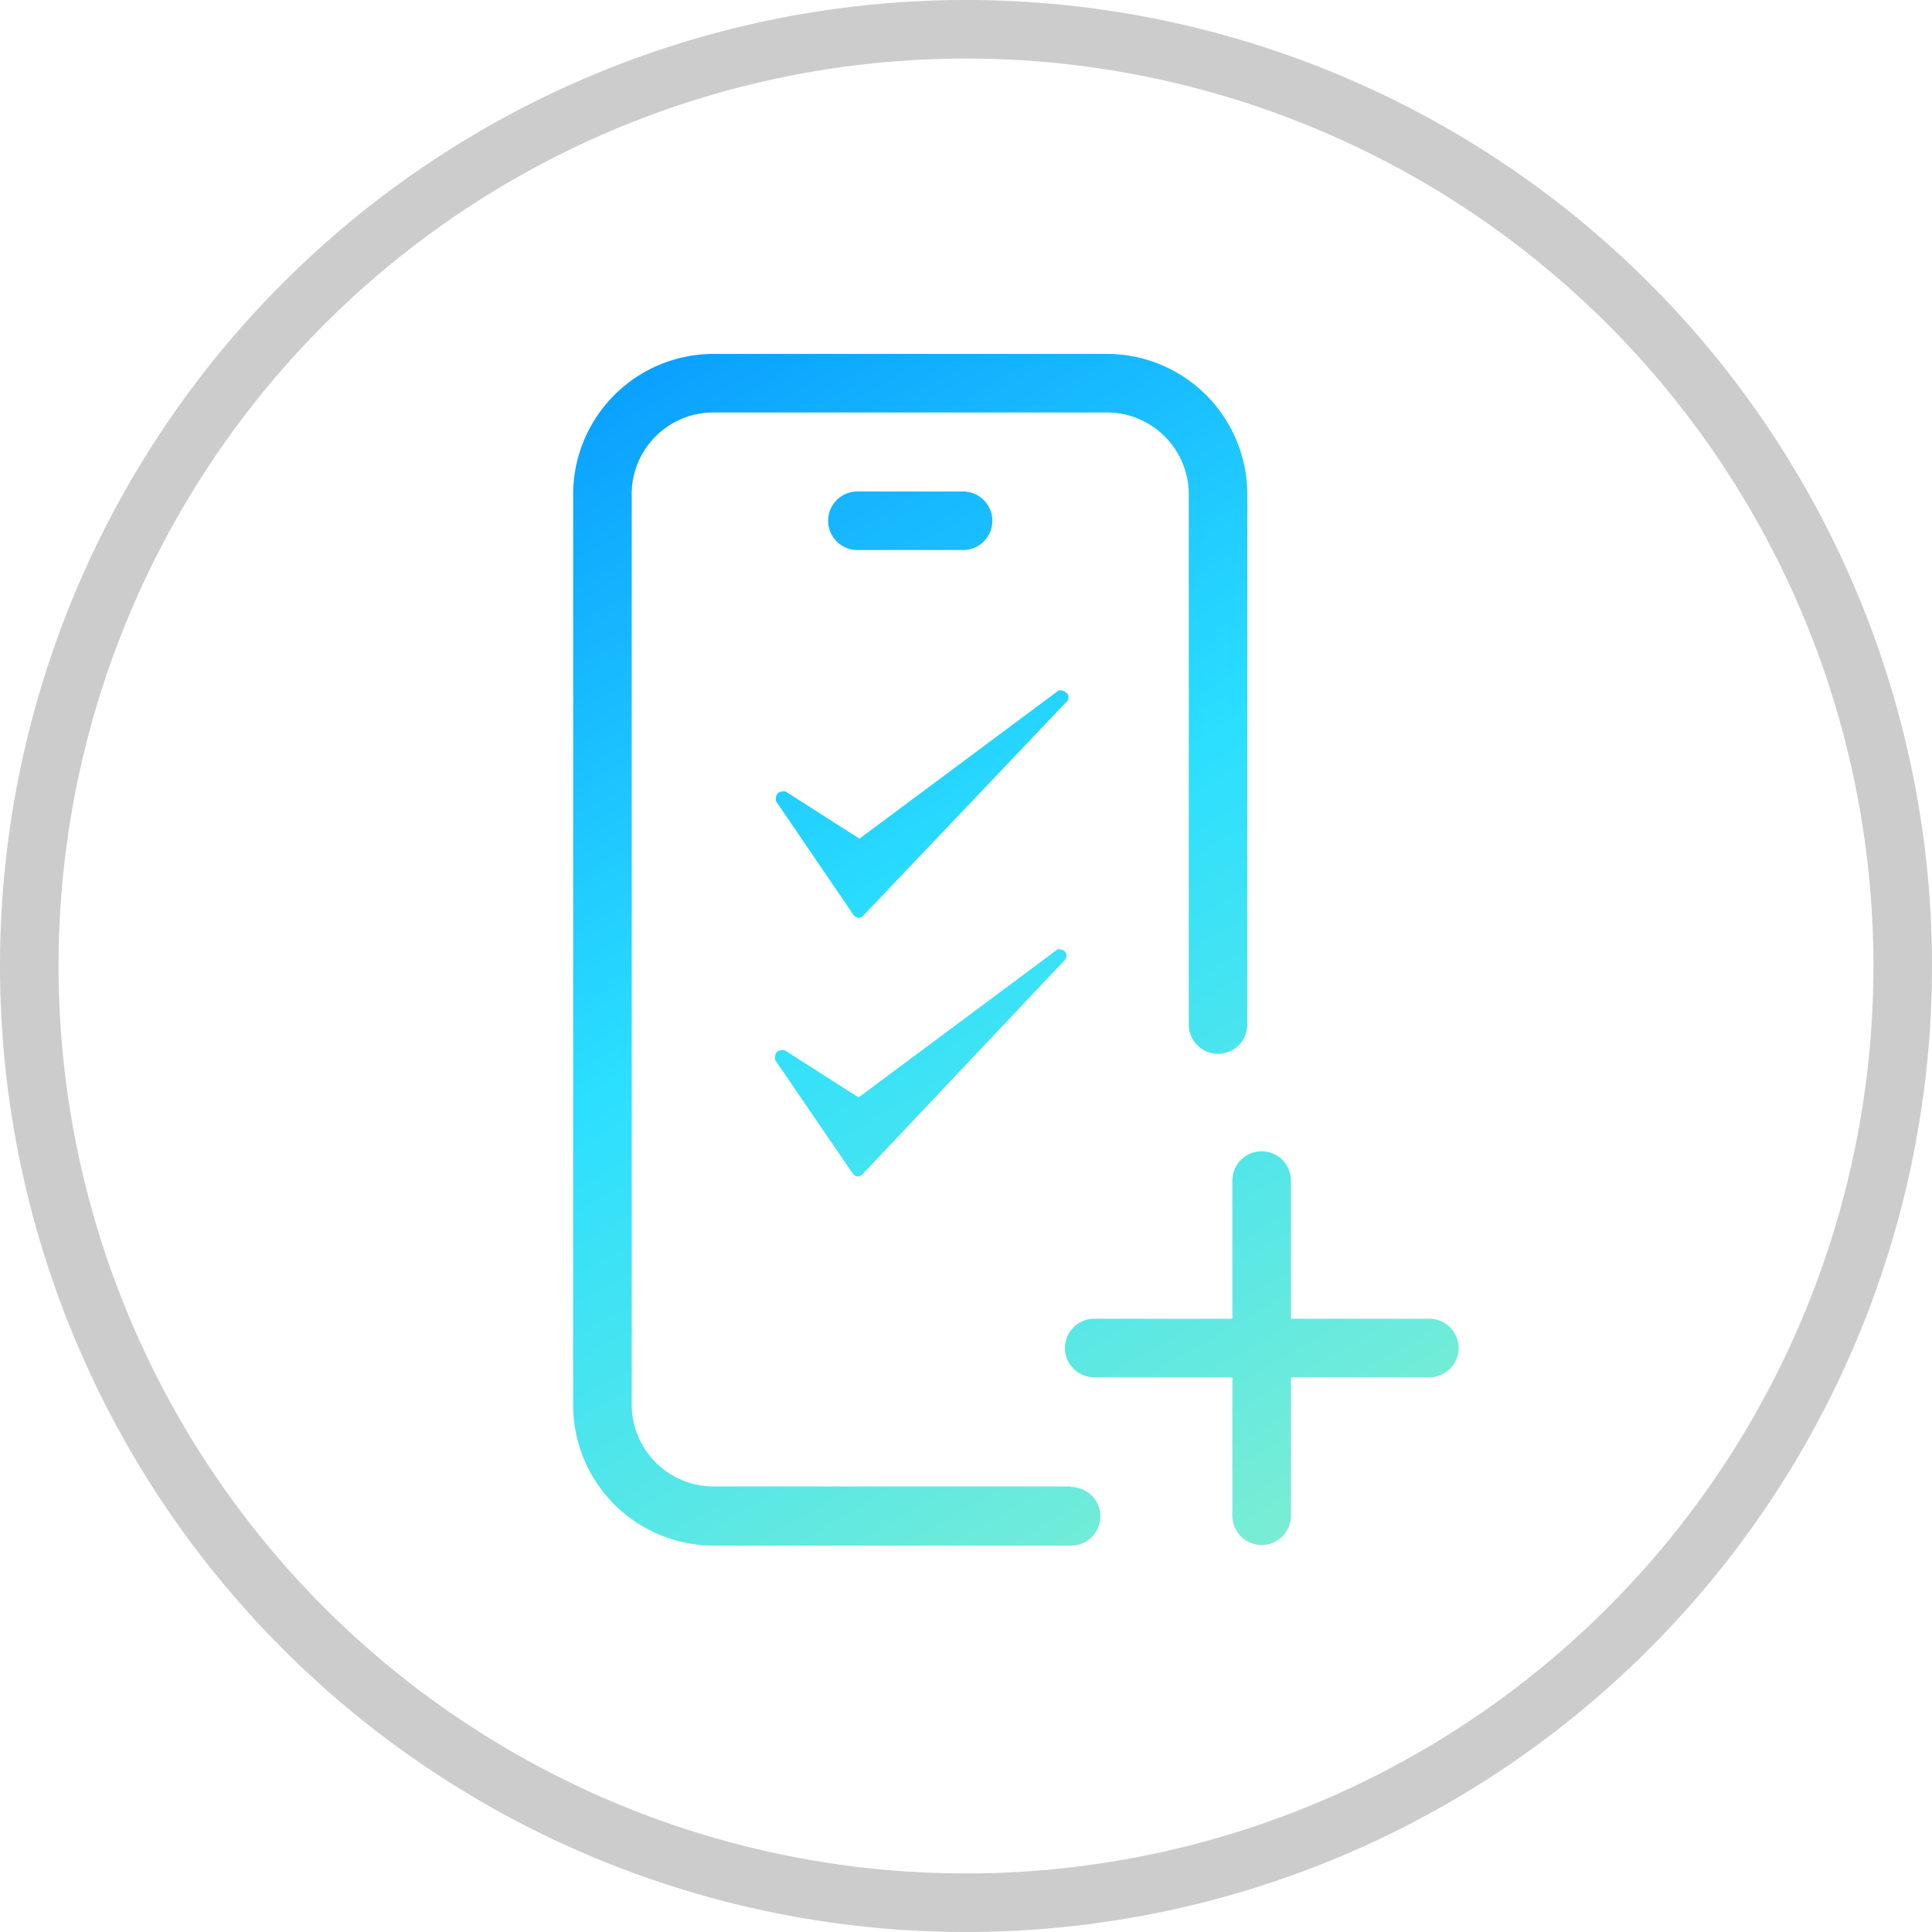
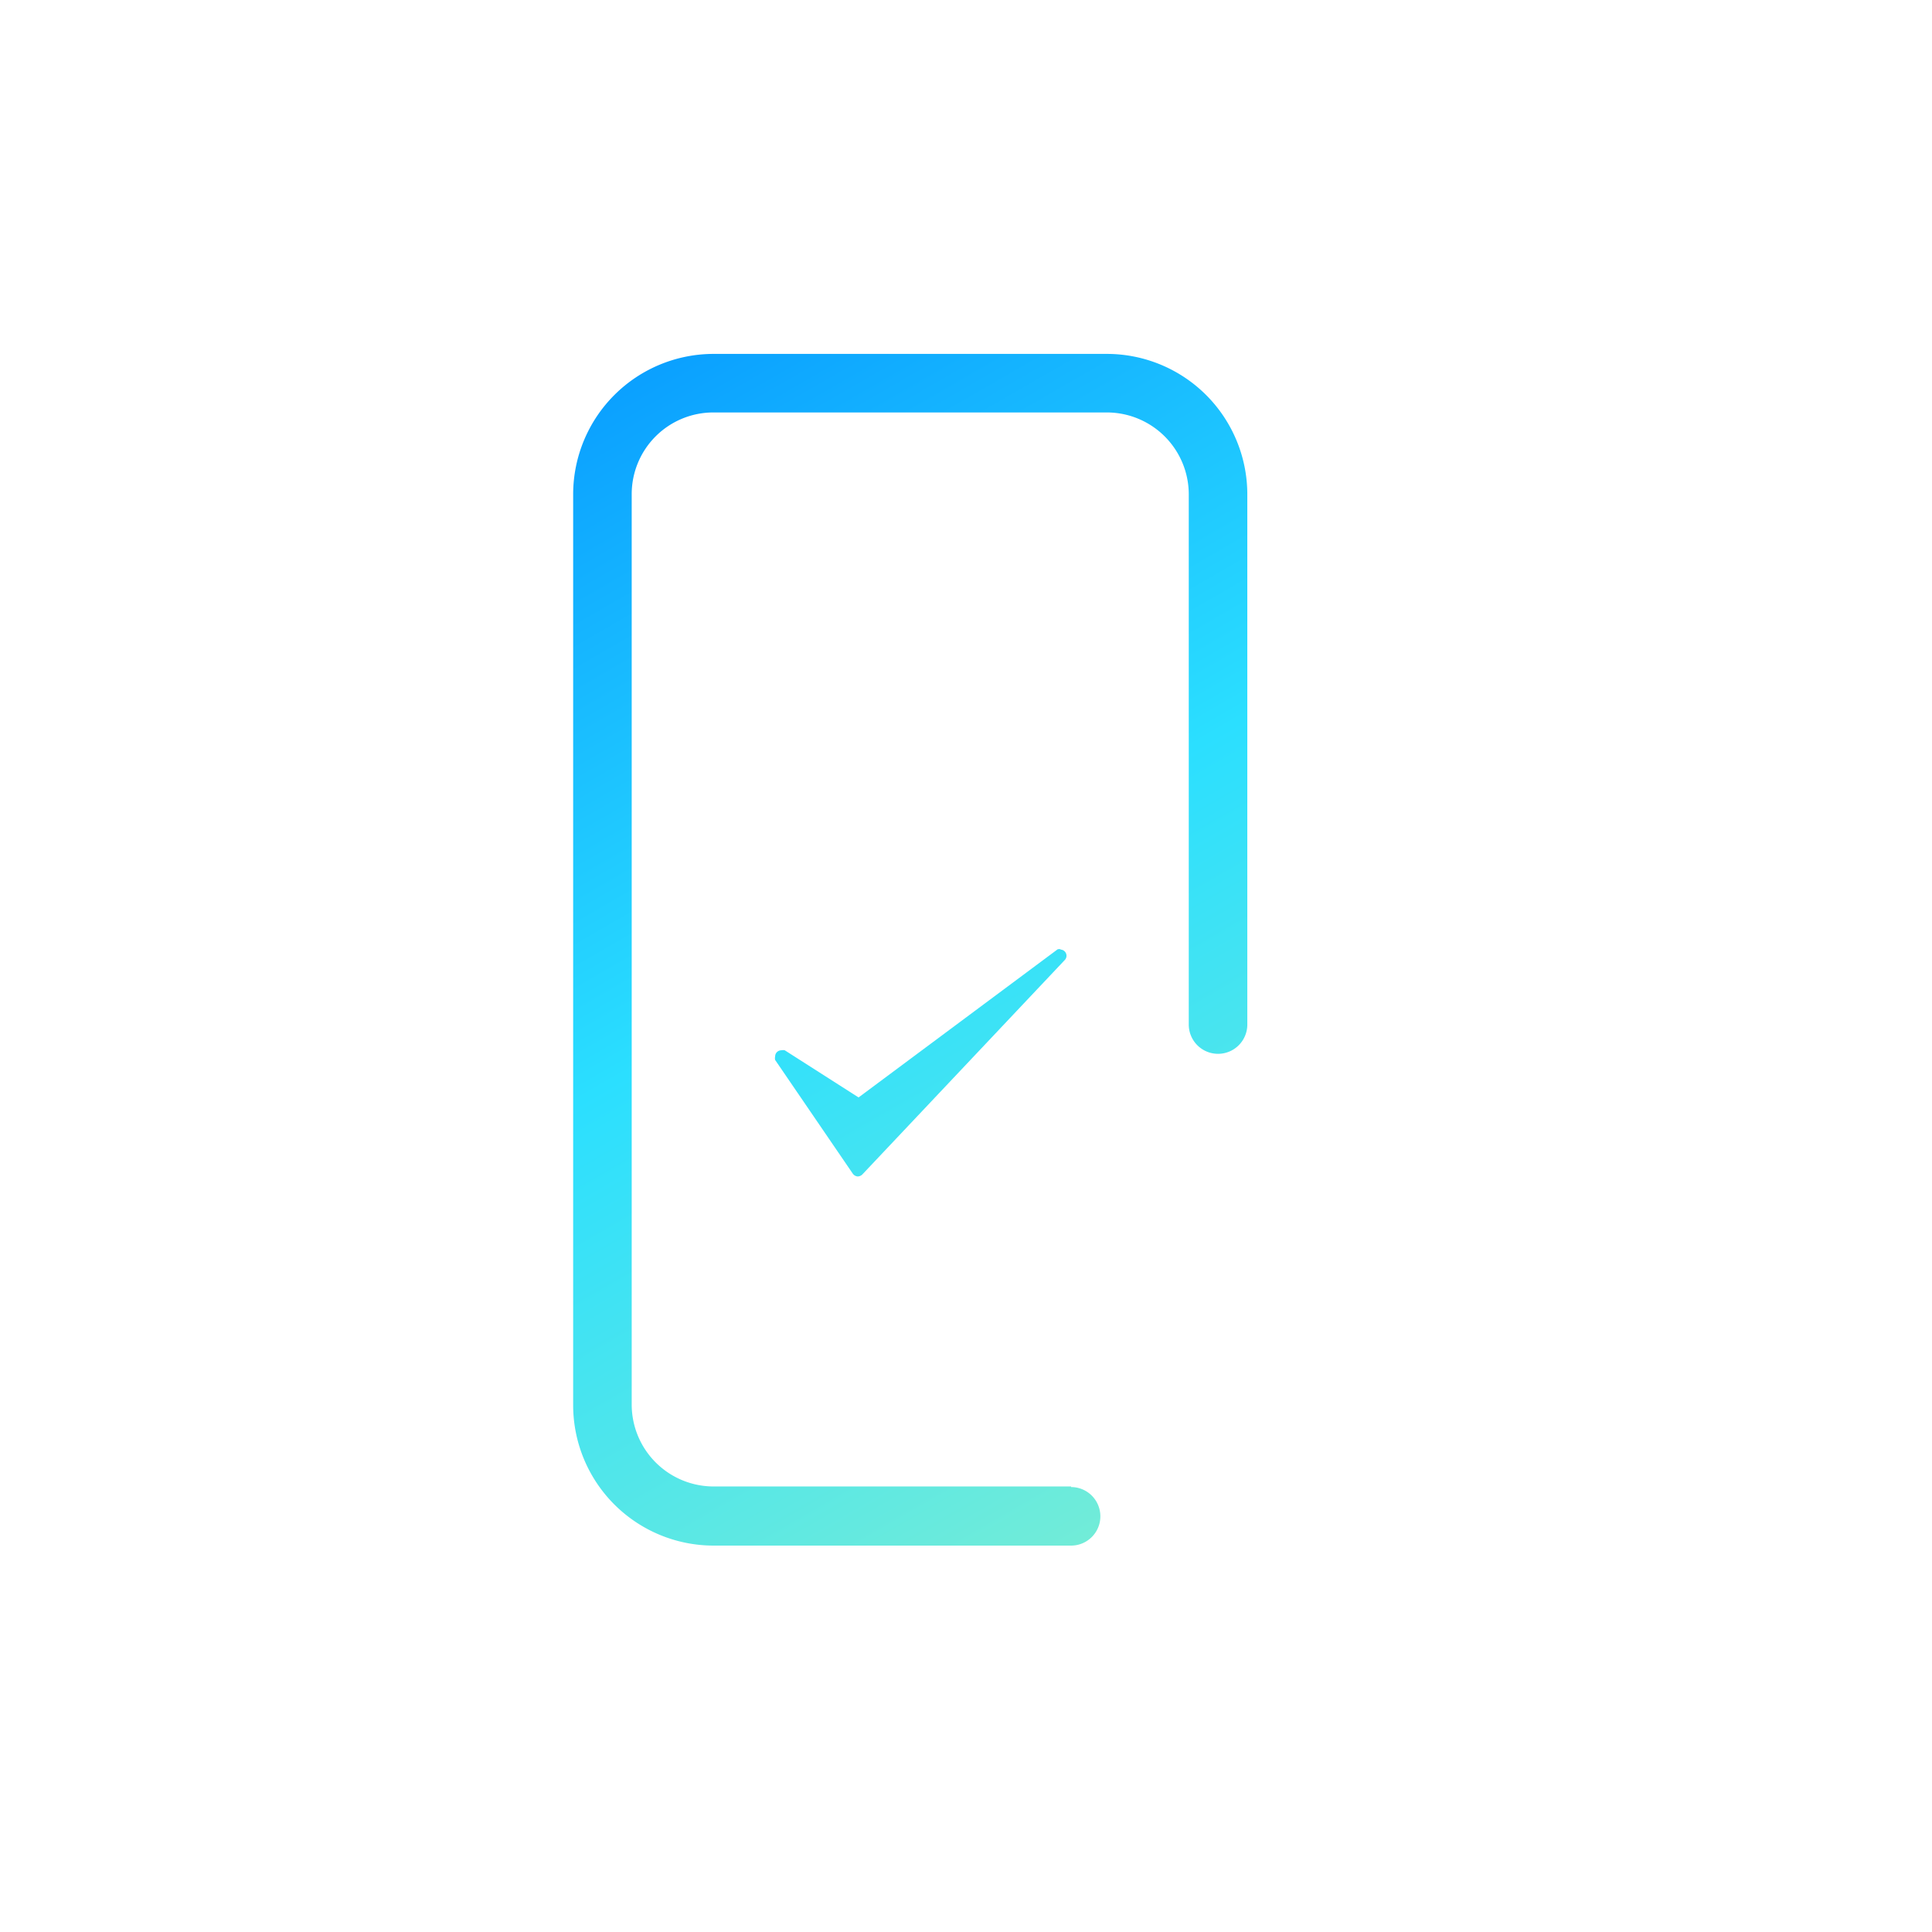
<svg xmlns="http://www.w3.org/2000/svg" xmlns:xlink="http://www.w3.org/1999/xlink" id="ea00a726-7ce2-4243-863f-80d6e2ca9910" data-name="Layer 1" viewBox="0 0 66 66">
  <defs>
    <style>.f4e31eed-bb4e-4aed-9a1e-ccfc7a566dad{fill:#ccc;}.ae16f808-2880-4c94-90ac-244a4ac883fd{fill:url(#afdcc3d4-fef0-4598-b789-6e572f7cc357);}.aebfe357-ce6e-423a-a2e2-3f69515a4579{fill:url(#a735bc7c-7965-465b-9685-e4a09c5d5107);}.e5c41879-6b02-4222-8725-b4b2583b8562{fill:url(#a22c0c60-f5d3-44cd-b6ea-281478cfb44b);}.fd1fd46e-44da-4124-9768-15e258910cbe{fill:url(#b99a62ae-b470-479d-a944-06a153708121);}.ef16f4eb-6558-4e1e-a838-8c1a9be3b8ea{fill:url(#ec42262d-bf9b-419b-a023-00c222c14375);}</style>
    <linearGradient id="afdcc3d4-fef0-4598-b789-6e572f7cc357" x1="22.74" y1="3.33" x2="53.38" y2="56.4" gradientUnits="userSpaceOnUse">
      <stop offset="0" stop-color="#008cff" />
      <stop offset="0.5" stop-color="#2bdfff" />
      <stop offset="1" stop-color="#83efce" />
    </linearGradient>
    <linearGradient id="a735bc7c-7965-465b-9685-e4a09c5d5107" x1="16.97" y1="7.98" x2="44.06" y2="54.9" xlink:href="#afdcc3d4-fef0-4598-b789-6e572f7cc357" />
    <linearGradient id="a22c0c60-f5d3-44cd-b6ea-281478cfb44b" x1="19.88" y1="5.45" x2="47.76" y2="53.74" xlink:href="#afdcc3d4-fef0-4598-b789-6e572f7cc357" />
    <linearGradient id="b99a62ae-b470-479d-a944-06a153708121" x1="15.74" y1="7.13" x2="43.62" y2="55.43" xlink:href="#afdcc3d4-fef0-4598-b789-6e572f7cc357" />
    <linearGradient id="ec42262d-bf9b-419b-a023-00c222c14375" x1="21.41" y1="8.47" x2="47.49" y2="53.66" xlink:href="#afdcc3d4-fef0-4598-b789-6e572f7cc357" />
  </defs>
-   <path class="f4e31eed-bb4e-4aed-9a1e-ccfc7a566dad" d="M33,66A33,33,0,1,1,66,33,33,33,0,0,1,33,66ZM33,2A31,31,0,1,0,64,33,31,31,0,0,0,33,2Z" />
-   <path class="ae16f808-2880-4c94-90ac-244a4ac883fd" d="M32.9,18.79a1,1,0,0,0,0-2H29.29a1,1,0,0,0,0,2Z" />
  <path class="aebfe357-ce6e-423a-a2e2-3f69515a4579" d="M36.59,50.78H24.37A2.8,2.8,0,0,1,21.58,48V16.88a2.79,2.79,0,0,1,2.79-2.79H37.81a2.8,2.8,0,0,1,2.8,2.79V35a1,1,0,0,0,2,0V16.88a4.8,4.8,0,0,0-4.8-4.79H24.37a4.8,4.8,0,0,0-4.79,4.79V48a4.8,4.8,0,0,0,4.79,4.8H36.59a1,1,0,0,0,0-2Z" />
-   <path class="e5c41879-6b02-4222-8725-b4b2583b8562" d="M36.42,23.66h0a.21.21,0,0,0-.15-.07h0a.21.21,0,0,0-.11,0l-6.8,5.06-2.52-1.61a.27.27,0,0,0-.12,0,.21.21,0,0,0-.21.21.24.24,0,0,0,0,.12l2.65,3.89a.22.22,0,0,0,.17.09h0a.2.2,0,0,0,.16-.07L36.41,24A.21.21,0,0,0,36.42,23.66Z" />
  <path class="fd1fd46e-44da-4124-9768-15e258910cbe" d="M36.24,32.43a.22.22,0,0,0-.11,0l-6.8,5.06-2.52-1.61a.27.27,0,0,0-.12,0,.21.21,0,0,0-.21.21.27.27,0,0,0,0,.12l2.65,3.88a.23.23,0,0,0,.17.1h0a.24.24,0,0,0,.16-.07l6.91-7.32a.21.21,0,0,0,0-.3h0a.2.2,0,0,0-.15-.06v0Z" />
-   <path class="ef16f4eb-6558-4e1e-a838-8c1a9be3b8ea" d="M48.83,45.05H44.1V40.33a1,1,0,0,0-2,0v4.72H37.38a1,1,0,0,0,0,2H42.1v4.73a1,1,0,0,0,2,0V47.05h4.73a1,1,0,0,0,0-2Z" />
</svg>